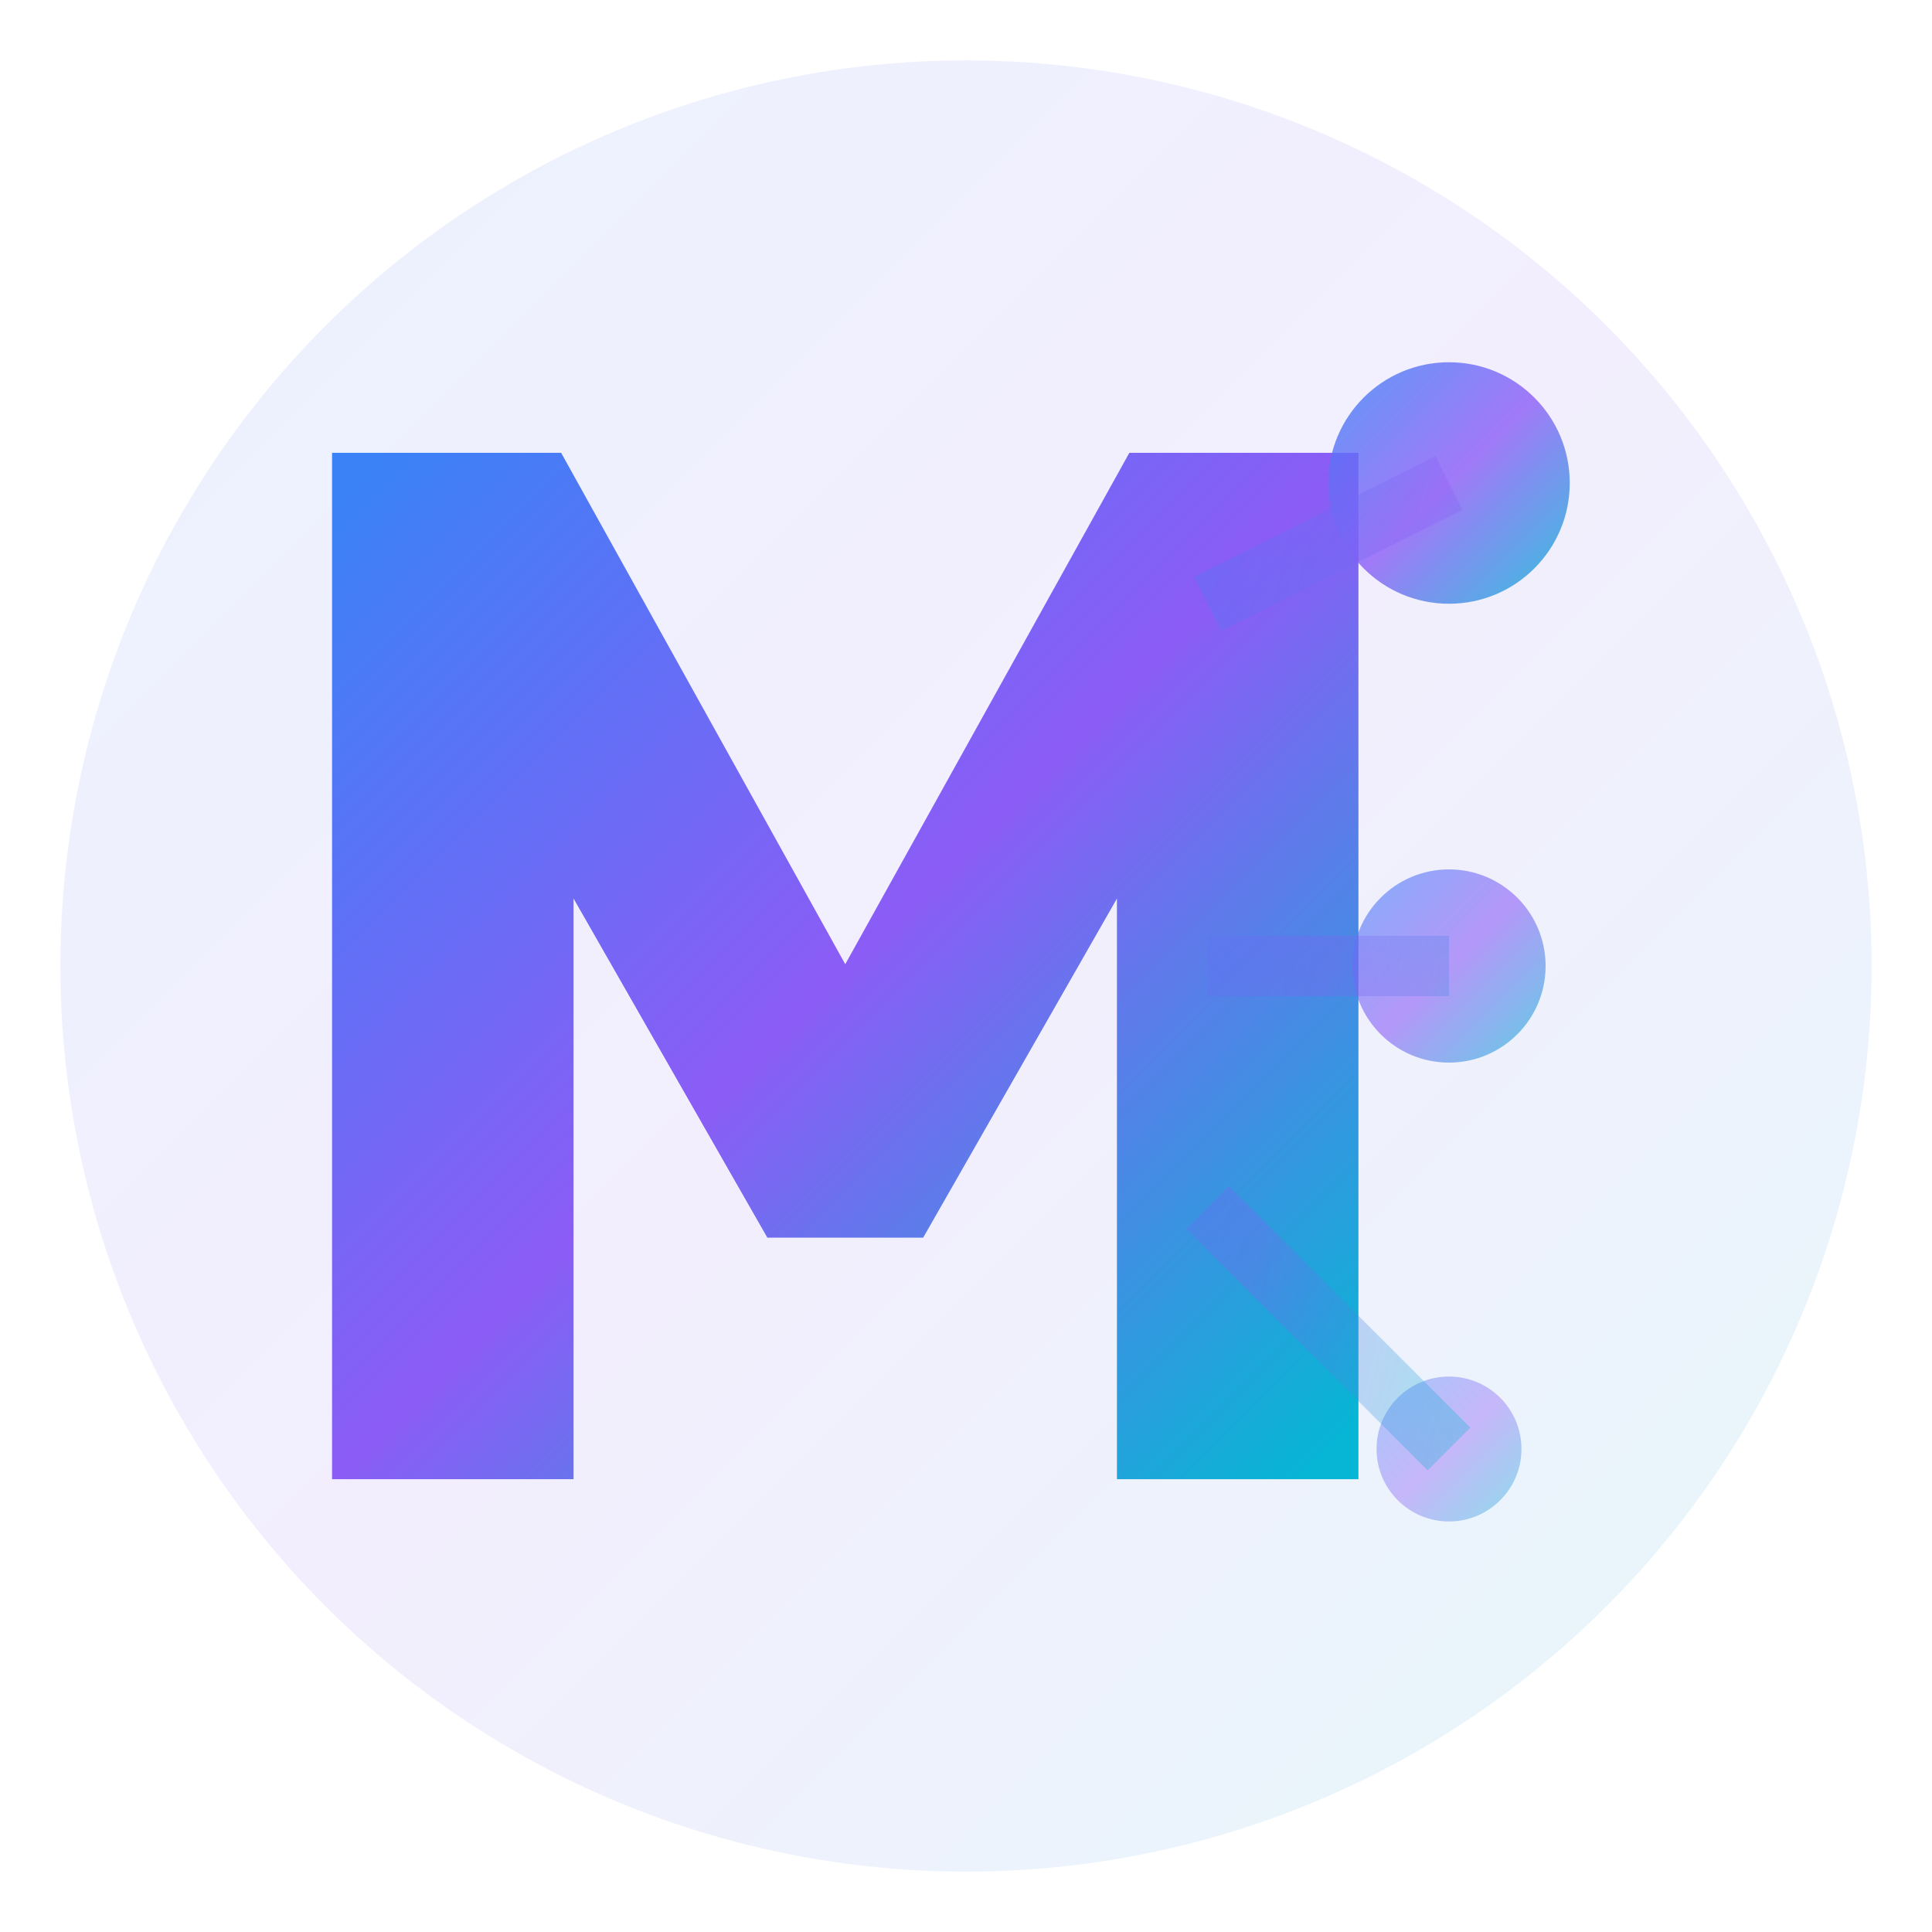
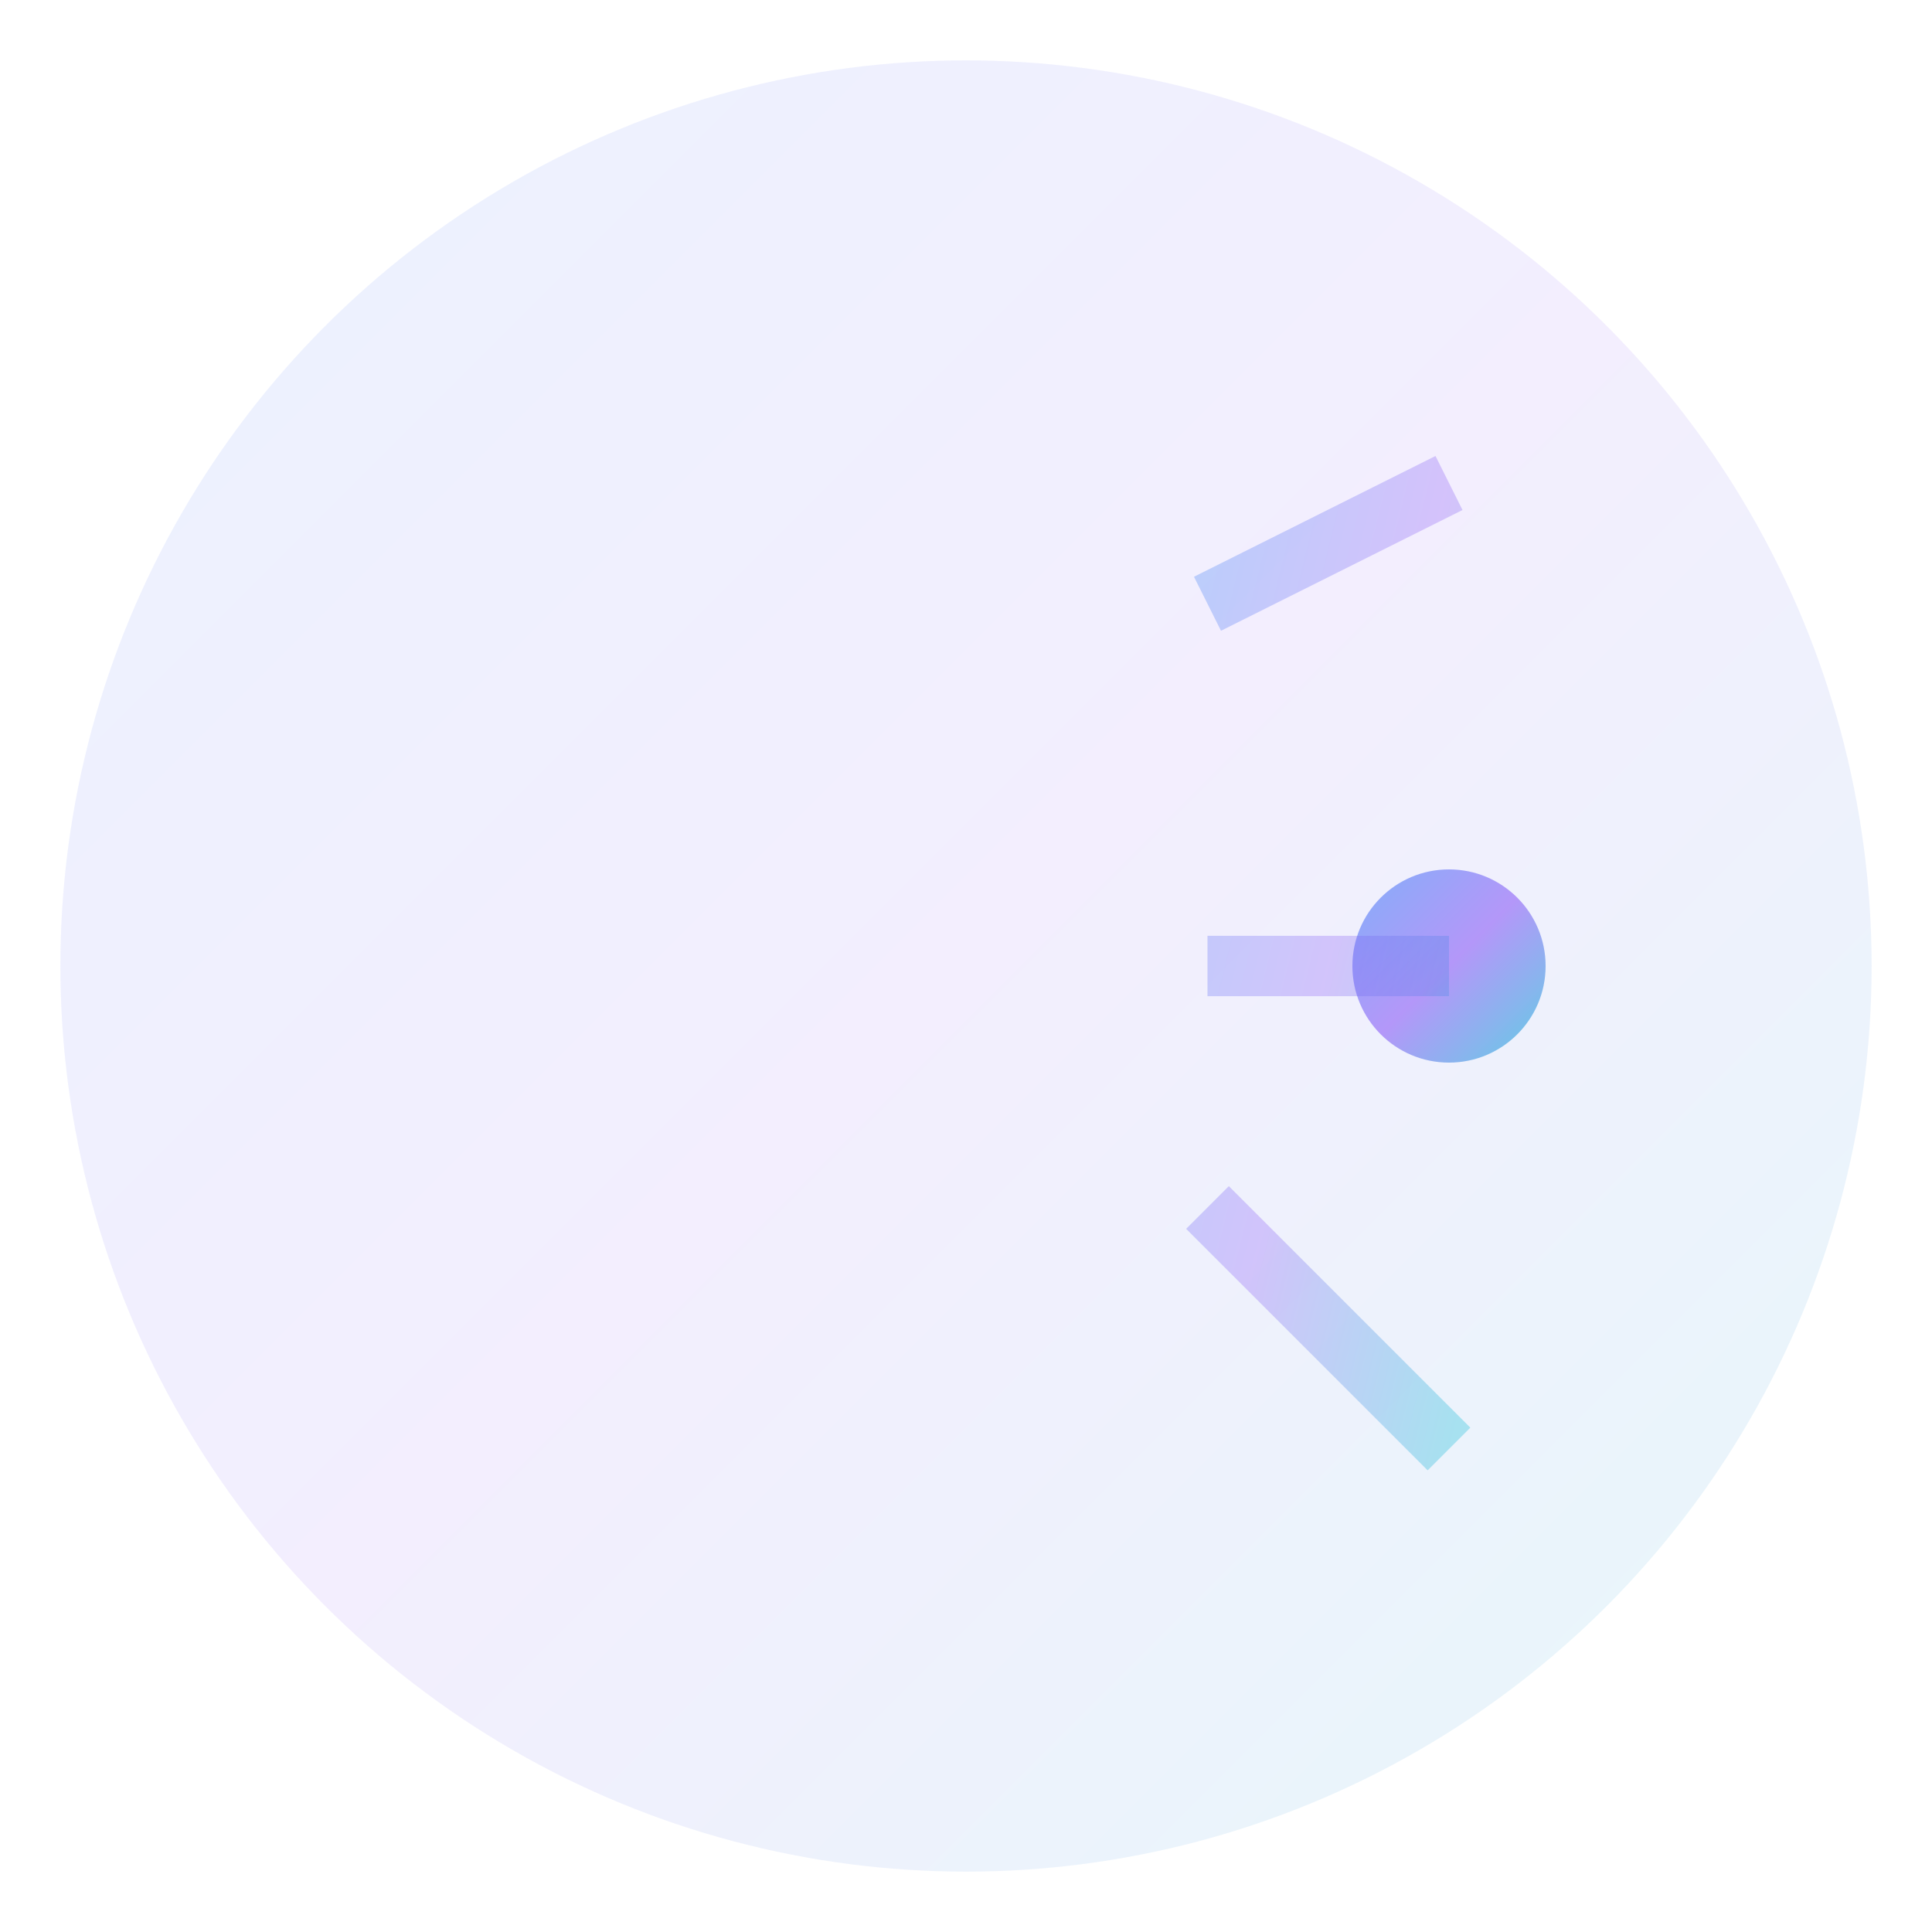
<svg xmlns="http://www.w3.org/2000/svg" viewBox="0 0 16 16" width="16" height="16">
  <defs>
    <linearGradient id="aiGradient16" x1="0%" y1="0%" x2="100%" y2="100%">
      <stop offset="0%" style="stop-color:#3B82F6;stop-opacity:1" />
      <stop offset="50%" style="stop-color:#8B5CF6;stop-opacity:1" />
      <stop offset="100%" style="stop-color:#06B6D4;stop-opacity:1" />
    </linearGradient>
  </defs>
  <circle cx="8" cy="8" r="7.5" fill="url(#aiGradient16)" opacity="0.1" />
-   <path d="M3 12V4h1.5l2.5 4.5L9.5 4H11v8h-1.5V6.5L7.5 10h-1L4.5 6.5V12H3z" fill="url(#aiGradient16)" stroke="url(#aiGradient16)" stroke-width="0.5" />
-   <circle cx="12" cy="4" r="1" fill="url(#aiGradient16)" opacity="0.8" />
  <circle cx="12" cy="8" r="0.8" fill="url(#aiGradient16)" opacity="0.6" />
-   <circle cx="12" cy="12" r="0.6" fill="url(#aiGradient16)" opacity="0.4" />
  <path d="M10 5 L12 4 M10 8 L12 8 M10 10 L12 12" stroke="url(#aiGradient16)" stroke-width="0.5" opacity="0.3" />
</svg>